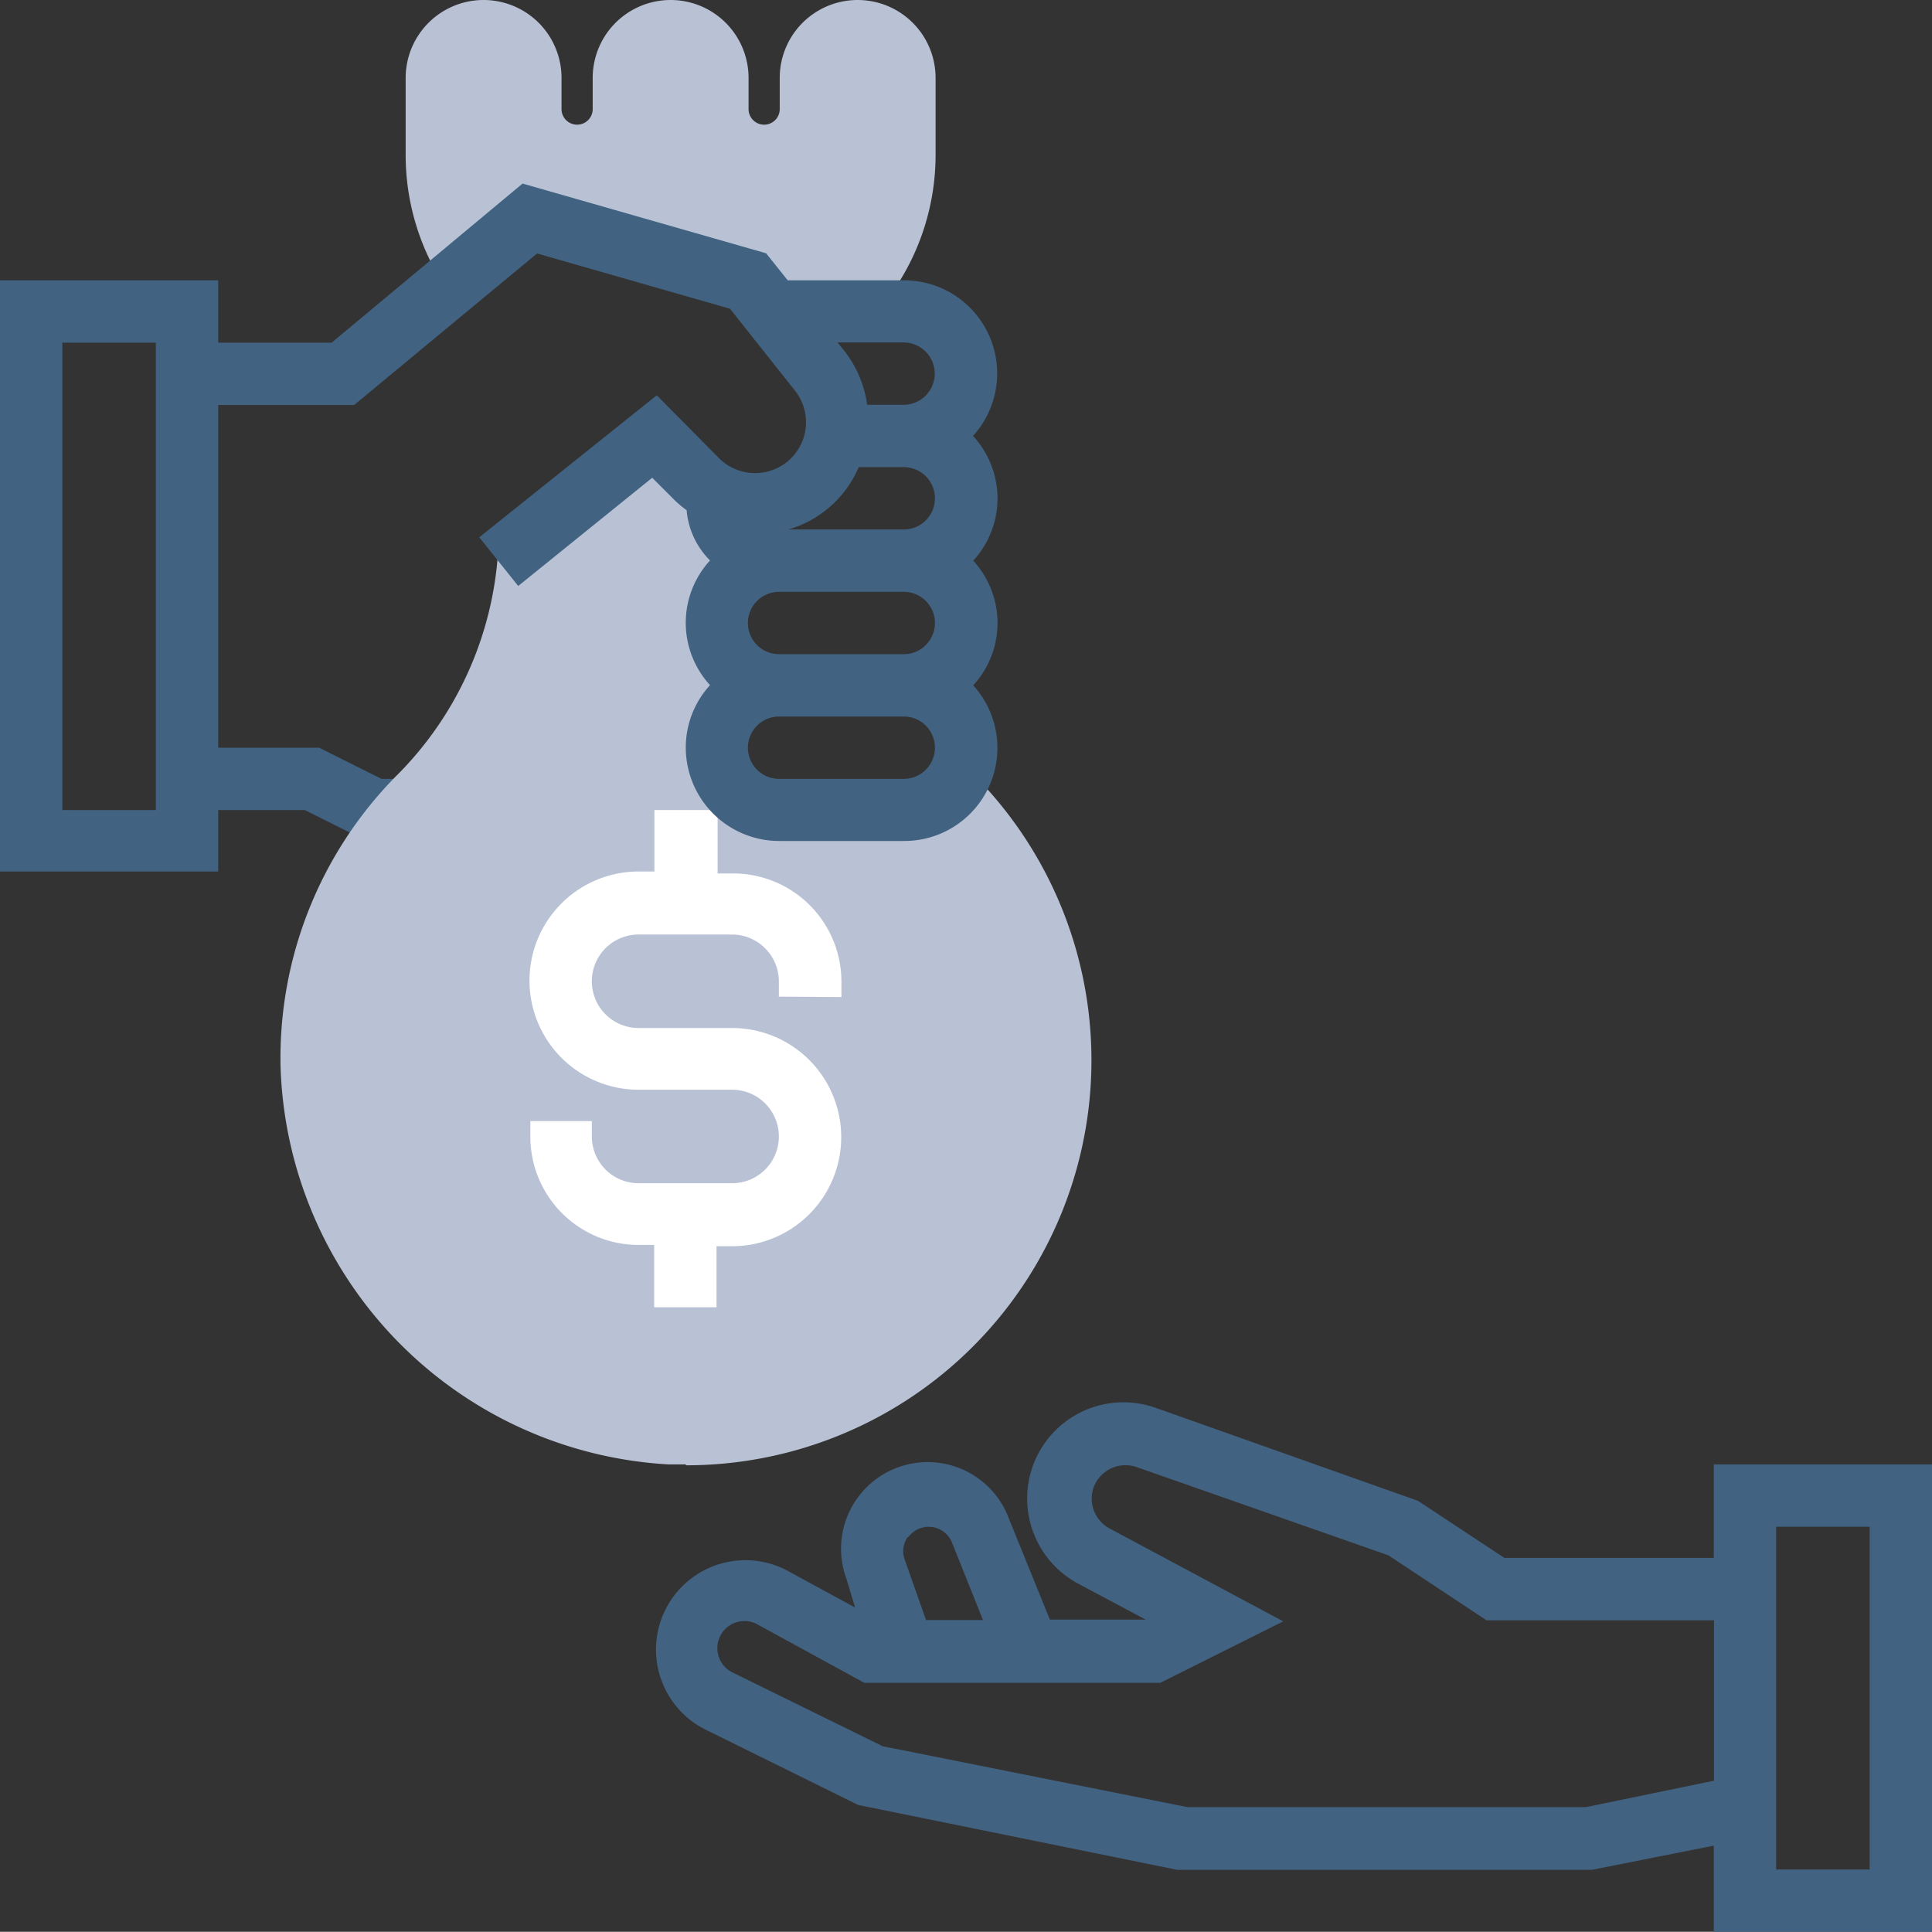
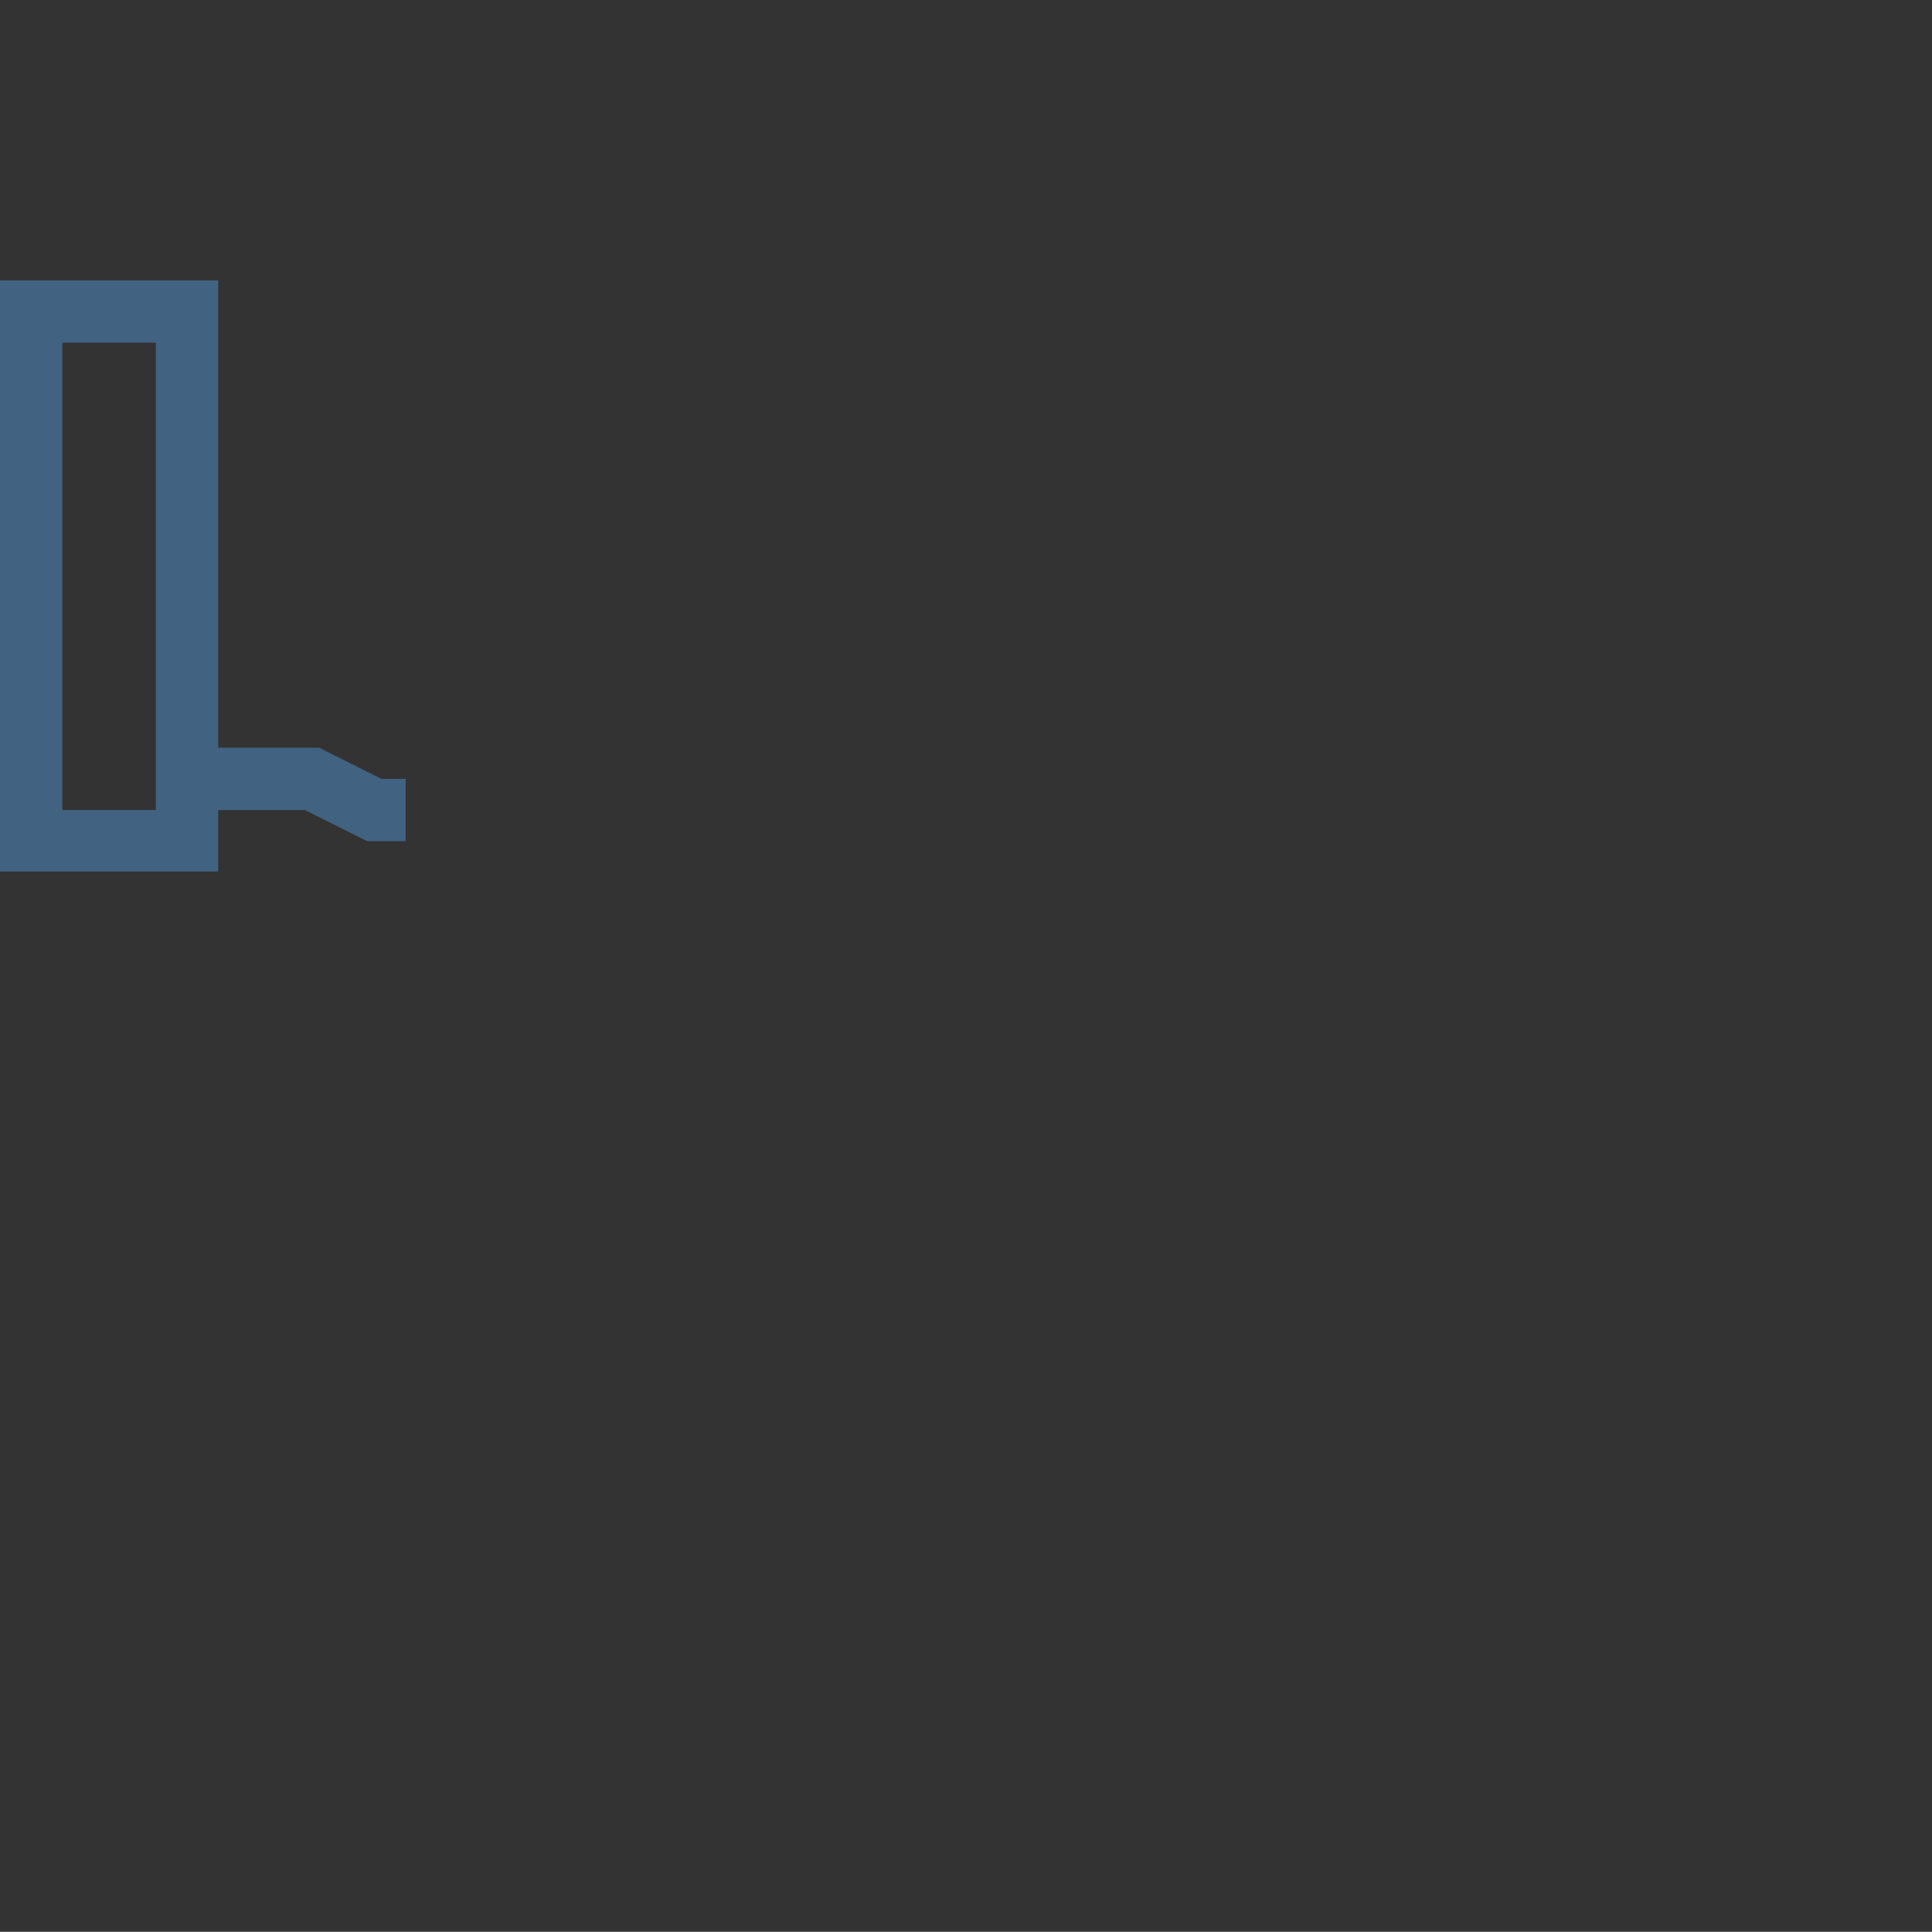
<svg xmlns="http://www.w3.org/2000/svg" id="Layer_1" data-name="Layer 1" viewBox="0 0 89.25 89.24">
  <rect x="0" y="0" width="89.25" height="89.24" fill="#333333" stroke="none" />
  <defs>
    <style>.cls-1{fill:#b9c2d5;}.cls-2{fill:#426281;}.cls-3{fill:#fff;}</style>
  </defs>
  <title>07</title>
-   <path class="cls-1" d="M45.81,20.13,30,15.82l-3.89,3.24a11.08,11.08,0,0,1-1.87-6.16V9.34a3.6,3.6,0,1,1,7.2,0v1.44a.72.72,0,0,0,1.44,0V9.34a3.6,3.6,0,1,1,7.2,0v1.44a.72.72,0,0,0,1.44,0V9.34a3.6,3.6,0,1,1,7.2,0v3.55a11.07,11.07,0,0,1-1.87,6.16Zm0,0" transform="translate(-5.5 -5.74)" />
  <path class="cls-2" d="M23.12,41.72l-2.88-1.44H15.58V18.69H5.5V46H15.58V43.16h4l2.88,1.44h1.78V41.72ZM12.7,43.16H8.38V21.57H12.7V43.16Zm0,0" transform="translate(-5.5 -5.74)" />
-   <path class="cls-1" d="M37.18,73.39l-.78,0A19,19,0,0,1,18.46,55a18.55,18.55,0,0,1,5.29-13.36,16.07,16.07,0,0,0,4.79-11.15l7.2-4.62,2.88,2.88V43.16H48.69l1.69-1.73a18.71,18.71,0,0,1-13.19,32Zm0,0" transform="translate(-5.5 -5.74)" />
-   <path class="cls-3" d="M44.37,51.8v-.71a5,5,0,0,0-5-5h-.72V43.16H35.73V46H35a5,5,0,1,0,0,10.08h4.32a2.16,2.16,0,0,1,0,4.32H35a2.16,2.16,0,0,1-2.16-2.15v-.72H30v.72a5,5,0,0,0,5,5h.72v2.88h2.88V63.31h.72a5,5,0,0,0,0-10.08H35a2.16,2.16,0,1,1,0-4.32h4.32a2.17,2.17,0,0,1,2.16,2.16v.71Zm0,0" transform="translate(-5.5 -5.74)" />
-   <path class="cls-2" d="M50.44,25.89a4.3,4.3,0,0,0-3.2-7.2H41.89l-1-1.25L29.64,14.22l-8.82,7.35H14.14v2.88h7.72l8.45-7L39.22,20l3,3.78a2.35,2.35,0,0,1-.43,3.35,2.36,2.36,0,0,1-3.07-.22L35.84,24l-8.2,6.56,1.8,2.25,6.19-5,1.08,1.08a5,5,0,0,0,.51.42,3.71,3.71,0,0,0,1.08,2.32,4.26,4.26,0,0,0,0,5.76,4.27,4.27,0,0,0-1.12,2.88,4.32,4.32,0,0,0,4.32,4.32h5.76a4.3,4.3,0,0,0,3.2-7.19,4.26,4.26,0,0,0,0-5.76,4.25,4.25,0,0,0,0-5.75Zm-3.2,15.83H41.49a1.44,1.44,0,0,1,0-2.88h5.76a1.44,1.44,0,1,1,0,2.88Zm0-5.76H41.49a1.44,1.44,0,0,1,0-2.88h5.76a1.44,1.44,0,1,1,0,2.88Zm0-5.76H41.92a5.07,5.07,0,0,0,3.25-2.88h2.08a1.44,1.44,0,1,1,0,2.88Zm0-5.76H45.56a5.19,5.19,0,0,0-1.07-2.51l-.3-.37h3.05a1.44,1.44,0,1,1,0,2.88Zm0,0" transform="translate(-5.5 -5.74)" />
-   <path class="cls-2" d="M84.67,73.39v4.32H75l-4-2.64-12.13-4.3a4.45,4.45,0,0,0-5.73,2.91,4.46,4.46,0,0,0,2.17,5.22l3.12,1.66H54L52.11,75.9a4,4,0,0,0-7.51,2.77L45,80l-3.16-1.72a4.13,4.13,0,1,0-3.81,7.33l7.11,3.51,14.75,3,19.14,0L84.67,91v4H94.75V73.39Zm-37.2,3.35a1.16,1.16,0,0,1,2,.24l1.44,3.6H48.28l-1-2.83a1.11,1.11,0,0,1,.15-1ZM78.77,89.22H60.35L46.28,86.41,39.34,83a1.25,1.25,0,0,1-.59-1.64,1.25,1.25,0,0,1,1.74-.58l4.94,2.7H59.1l5.68-2.84-8-4.28A1.57,1.57,0,0,1,56,74.51a1.57,1.57,0,0,1,2-1l11.64,4.08,4.53,3H84.68V88Zm13.1,2.88H87.55V76.27h4.32Zm0,0" transform="translate(-5.5 -5.74)" />
</svg>